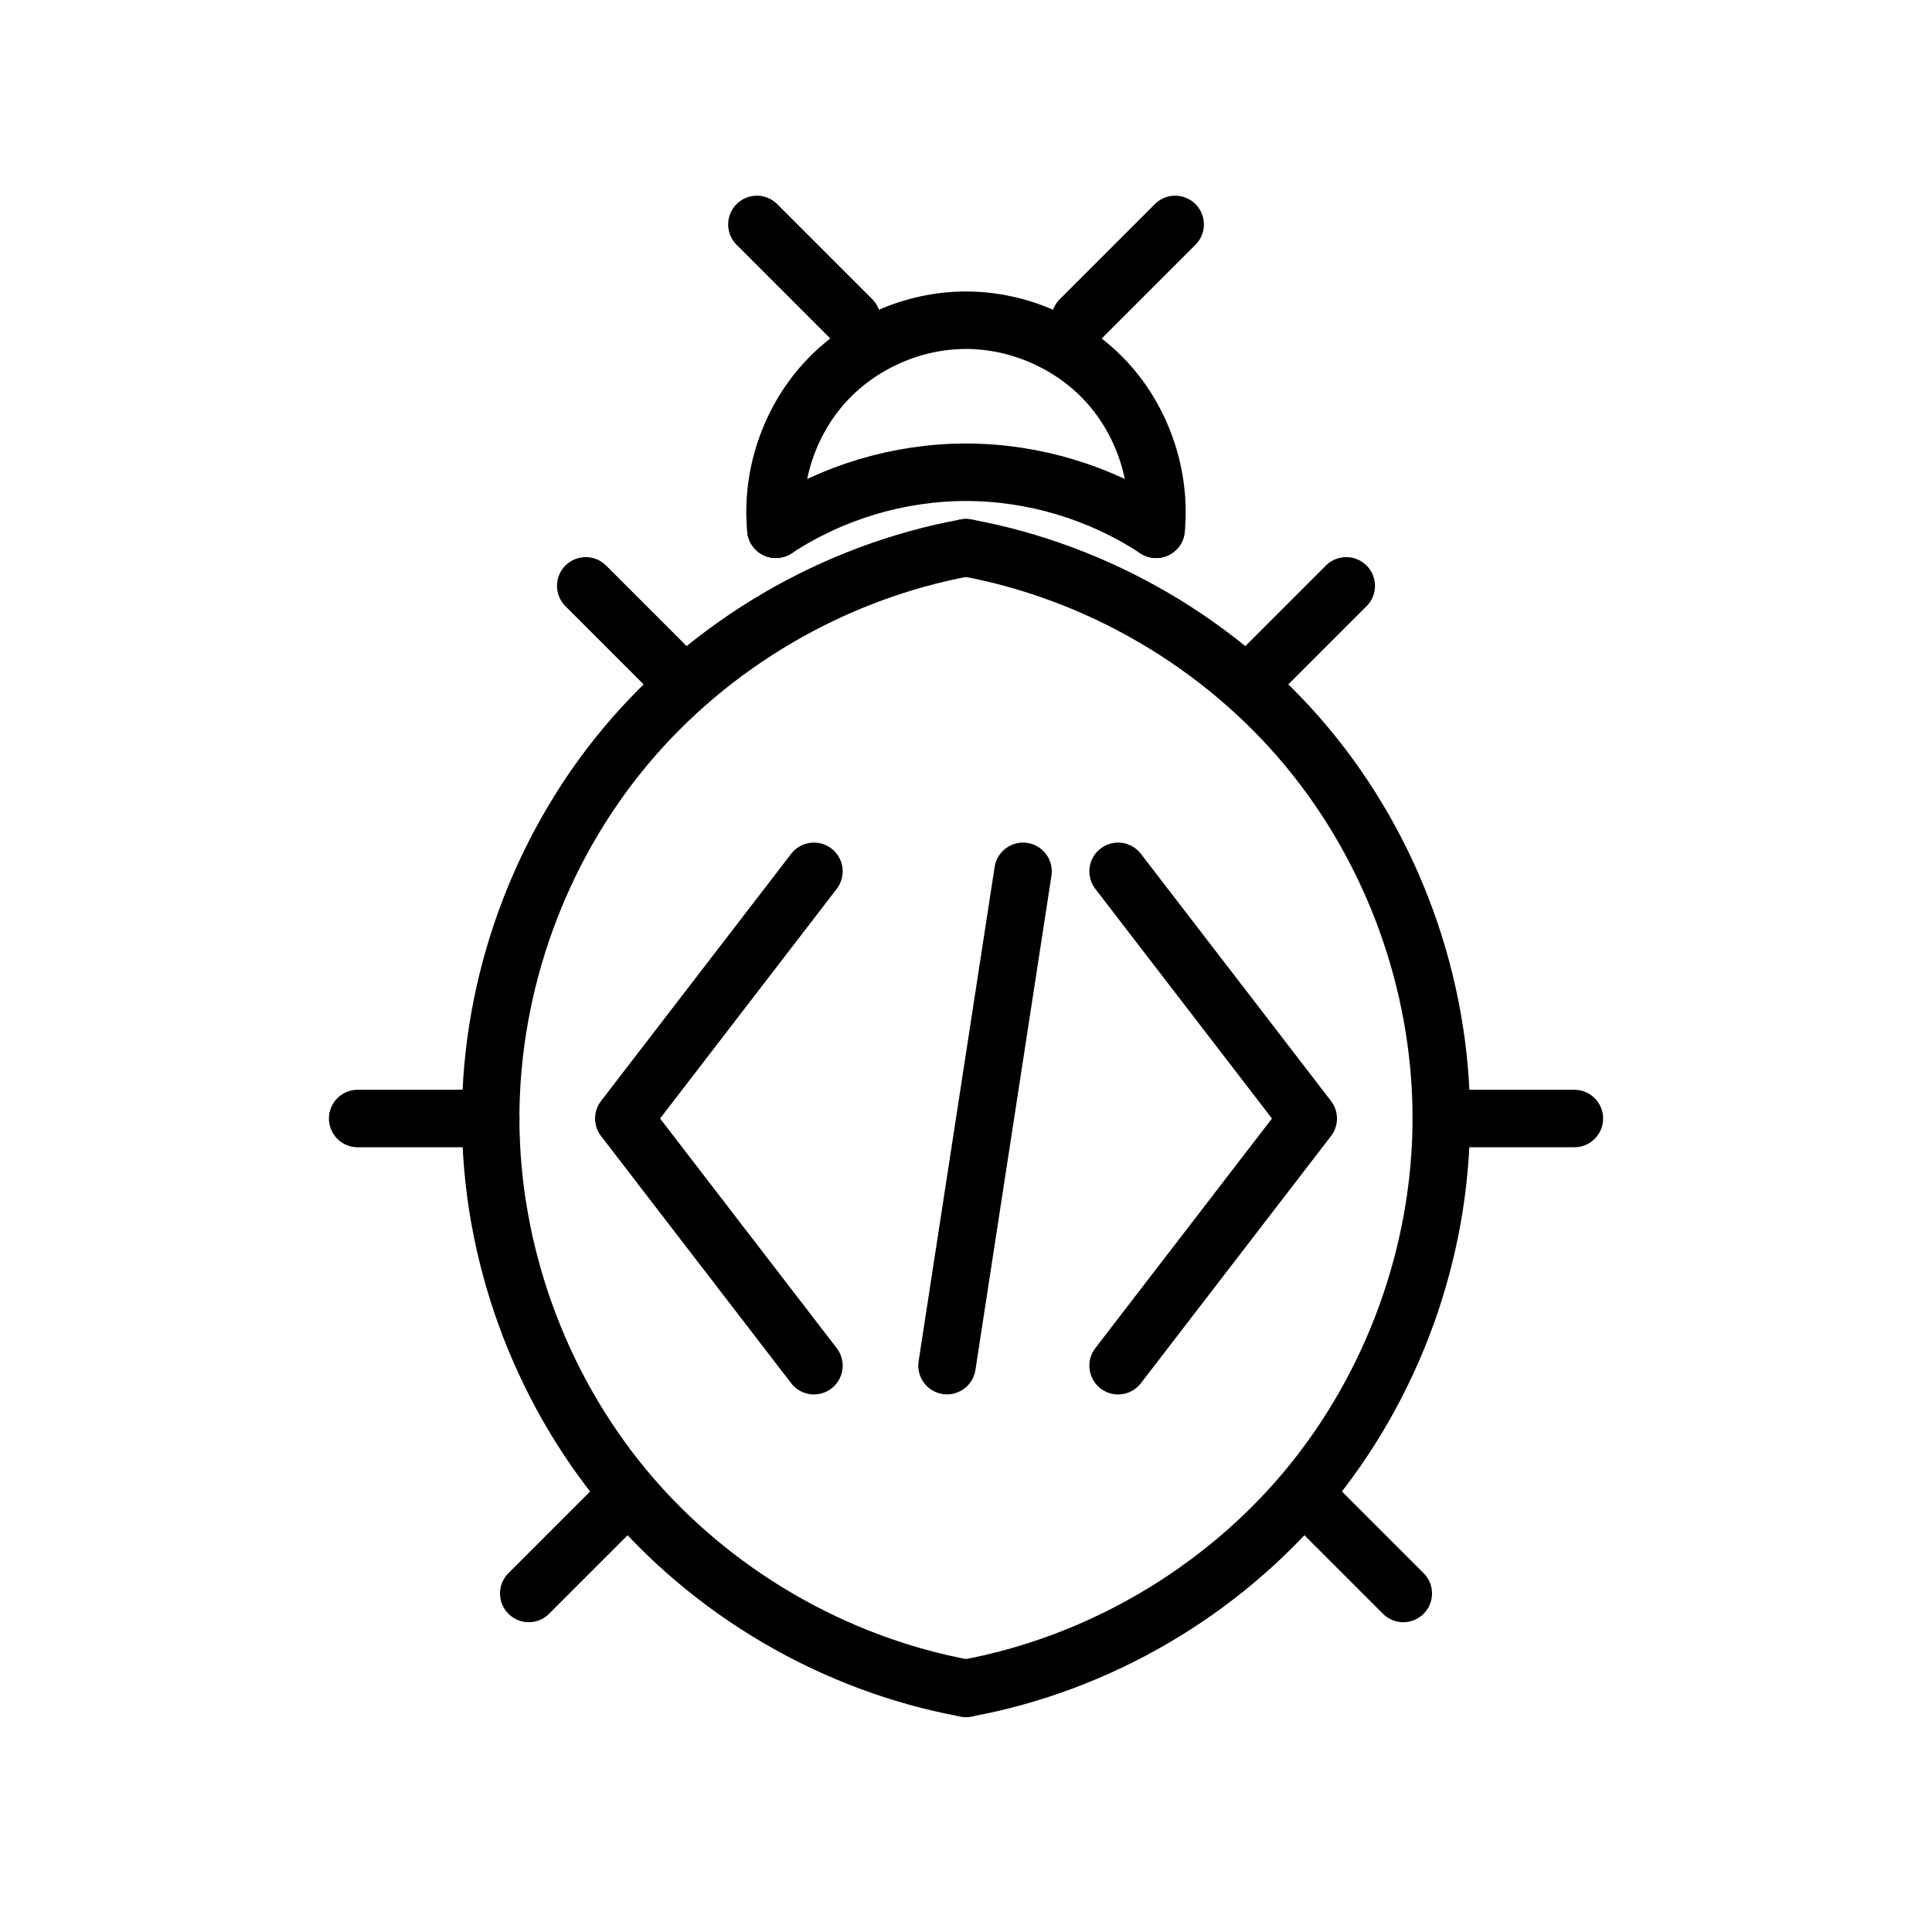
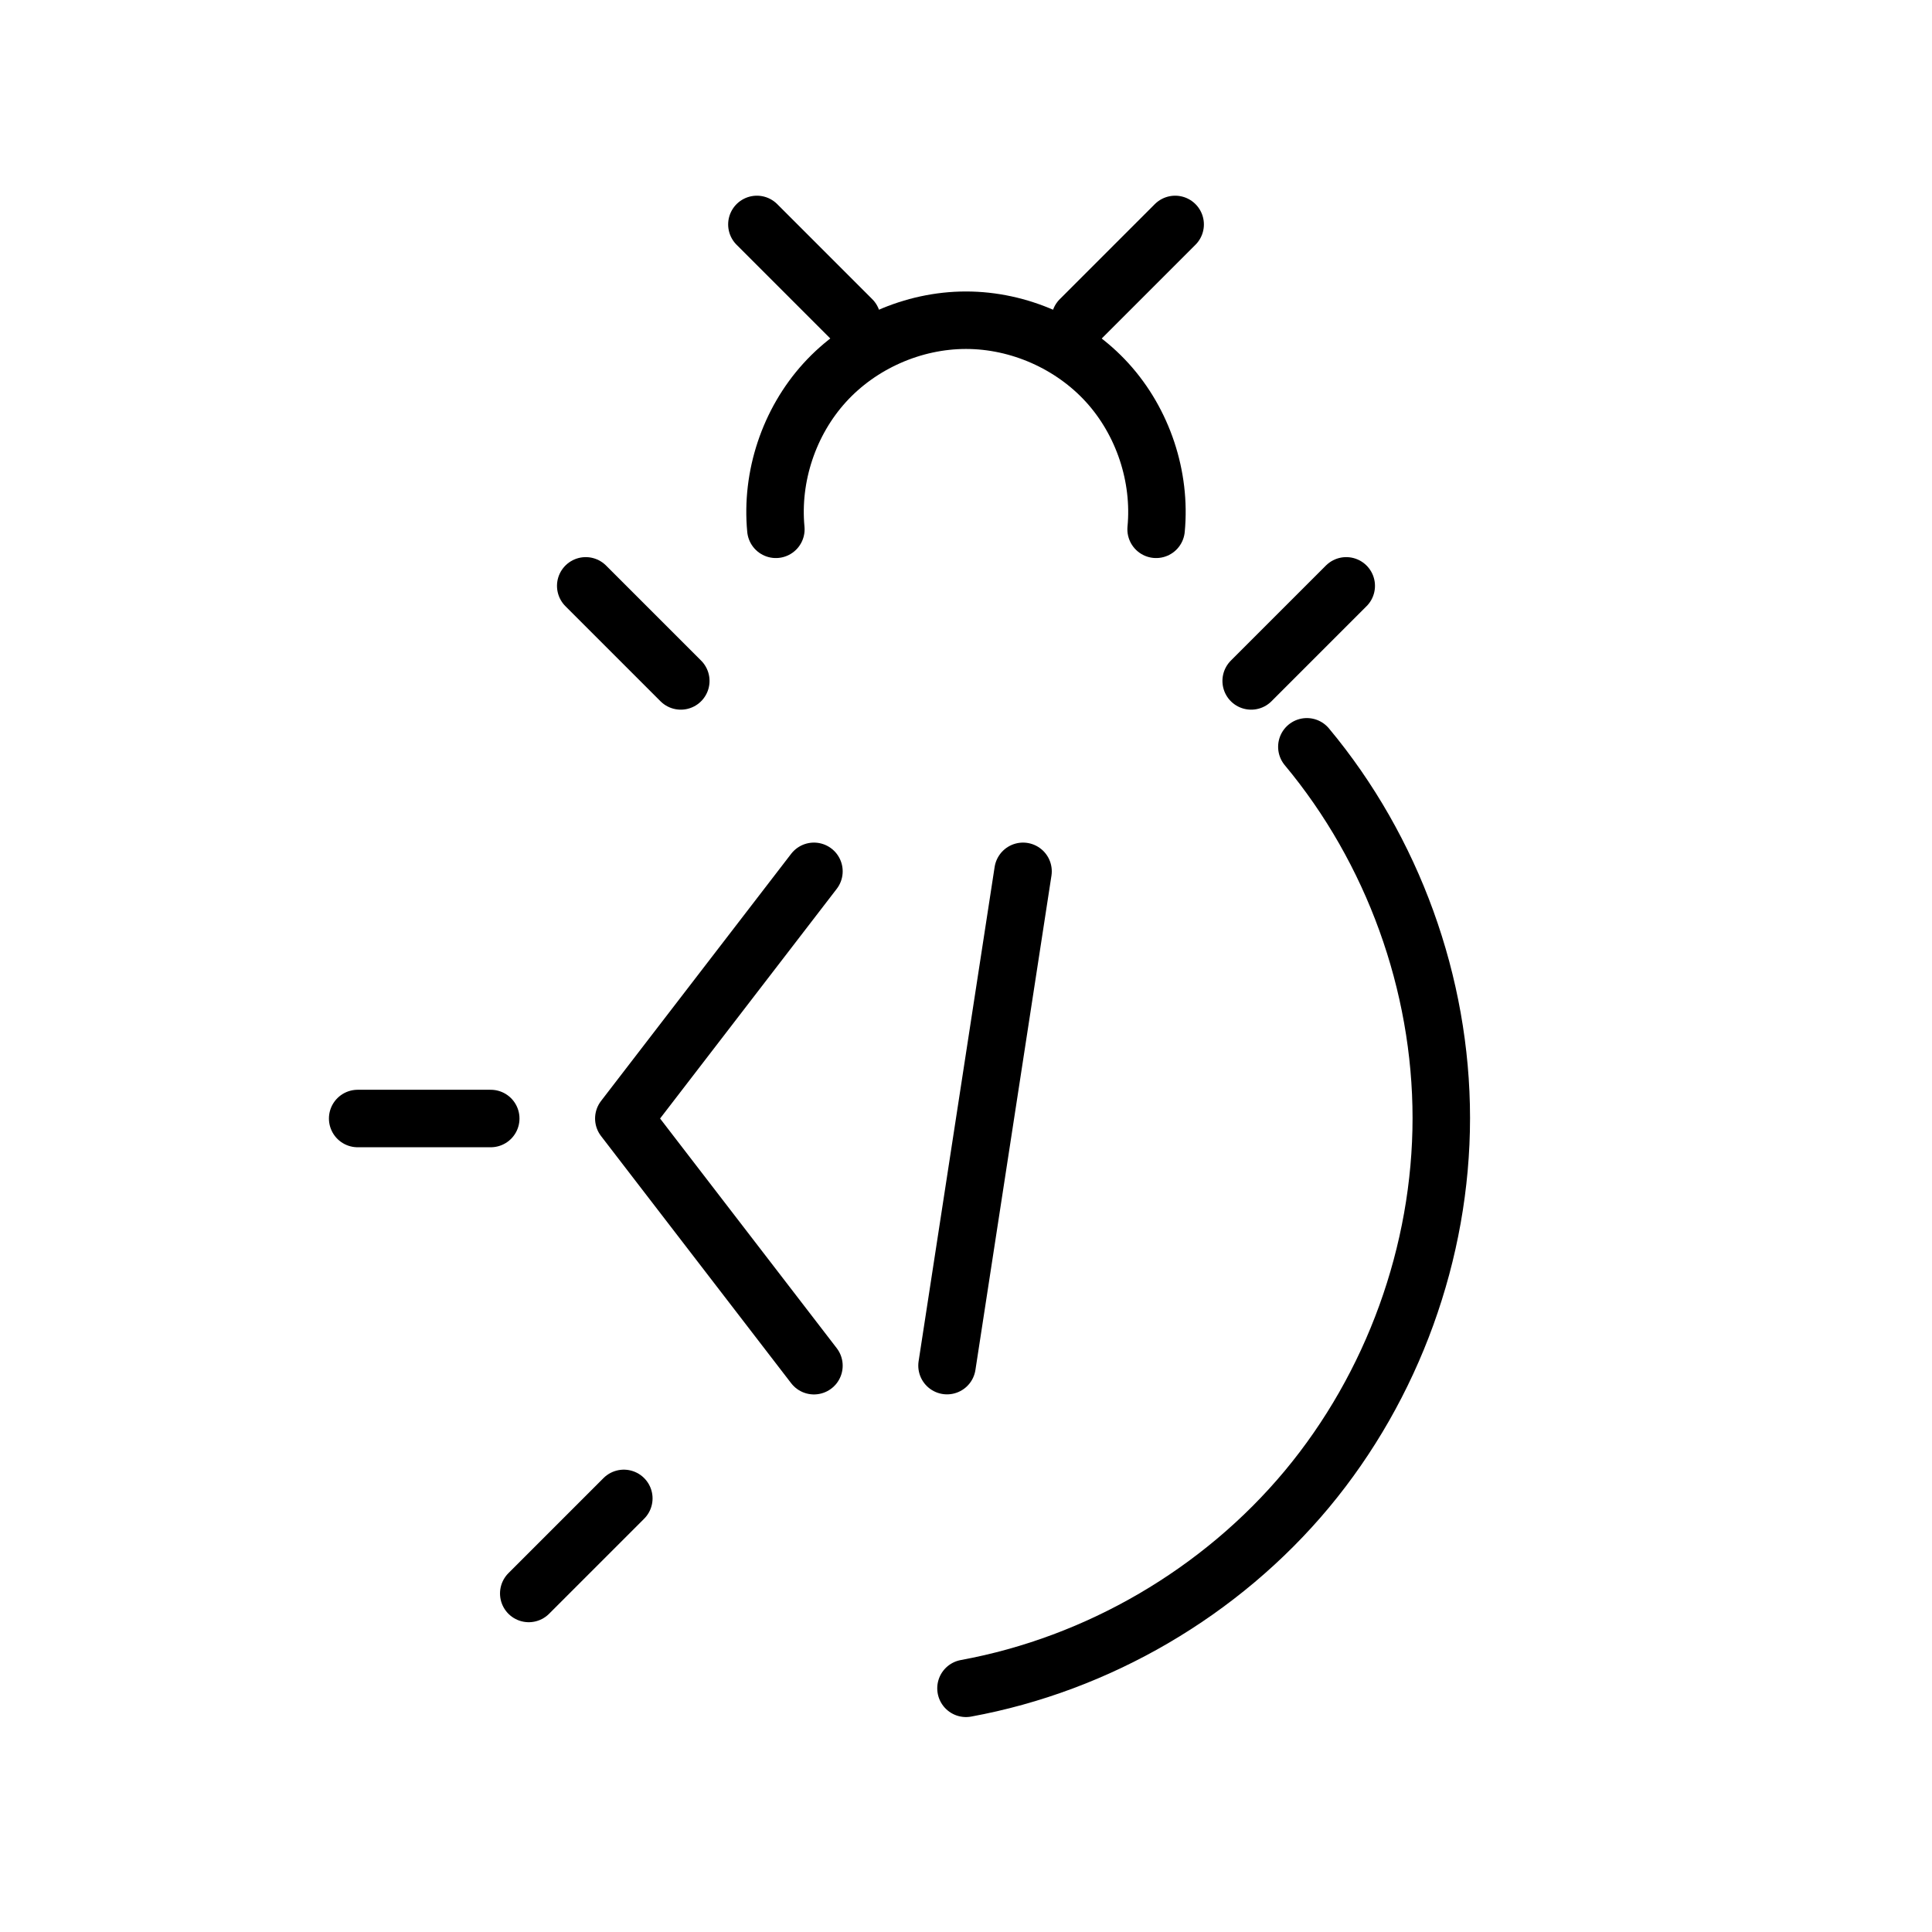
<svg xmlns="http://www.w3.org/2000/svg" width="800px" height="800px" version="1.1" viewBox="144 144 512 512">
  <g fill="none" stroke="#000000" stroke-linecap="round" stroke-linejoin="round" stroke-width=".8">
-     <path transform="matrix(19.042 0 0 19.042 148.09 -5003.5)" d="m13.229 293.82c1.838-0.337 3.548-1.336 4.744-2.771 1.196-1.436 1.871-3.297 1.871-5.166s-0.674-3.731-1.871-5.166c-1.196-1.436-2.906-2.434-4.744-2.771" />
-     <path transform="matrix(19.042 0 0 19.042 148.09 -5003.5)" d="m13.229 293.82c-1.838-0.337-3.548-1.336-4.744-2.771-1.196-1.436-1.871-3.297-1.871-5.166s0.674-3.731 1.871-5.166c1.196-1.436 2.906-2.434 4.744-2.771" />
+     <path transform="matrix(19.042 0 0 19.042 148.09 -5003.5)" d="m13.229 293.82c1.838-0.337 3.548-1.336 4.744-2.771 1.196-1.436 1.871-3.297 1.871-5.166s-0.674-3.731-1.871-5.166" />
    <path transform="matrix(19.042 0 0 19.042 148.09 -5003.5)" d="m17.198 279.8 1.323-1.323" />
-     <path transform="matrix(19.042 0 0 19.042 148.09 -5003.5)" d="m19.844 285.89h1.852" />
    <path transform="matrix(19.042 0 0 19.042 148.09 -5003.5)" d="m7.144 292.5 1.323-1.323" />
    <path transform="matrix(19.042 0 0 19.042 148.09 -5003.5)" d="m9.26 279.8-1.323-1.323" />
    <path transform="matrix(19.042 0 0 19.042 148.09 -5003.5)" d="m4.763 285.89h1.852" />
-     <path transform="matrix(19.042 0 0 19.042 148.09 -5003.5)" d="m19.315 292.5-1.323-1.323" />
-     <path transform="matrix(19.042 0 0 19.042 148.09 -5003.5)" d="m10.583 277.69c0.78-0.514 1.712-0.794 2.646-0.794s1.866 0.28 2.646 0.794" />
    <path transform="matrix(19.042 0 0 19.042 148.09 -5003.5)" d="m10.583 277.69c-0.07-0.735 0.183-1.494 0.679-2.04 0.496-0.546 1.229-0.87 1.967-0.87 0.738 0 1.47 0.324 1.967 0.87 0.496 0.546 0.749 1.306 0.679 2.04" />
    <path transform="matrix(19.042 0 0 19.042 148.09 -5003.5)" d="m14.817 274.77 1.323-1.323" />
    <path transform="matrix(19.042 0 0 19.042 148.09 -5003.5)" d="m11.642 274.77-1.323-1.323" />
    <path transform="matrix(19.042 0 0 19.042 148.09 -5003.5)" d="m11.113 282.45-2.646 3.44 2.646 3.44" />
-     <path transform="matrix(19.042 0 0 19.042 148.09 -5003.5)" d="m15.346 282.45 2.646 3.44-2.646 3.44" />
    <path transform="matrix(19.042 0 0 19.042 148.09 -5003.5)" d="m14.023 282.45-1.058 6.879" />
  </g>
</svg>